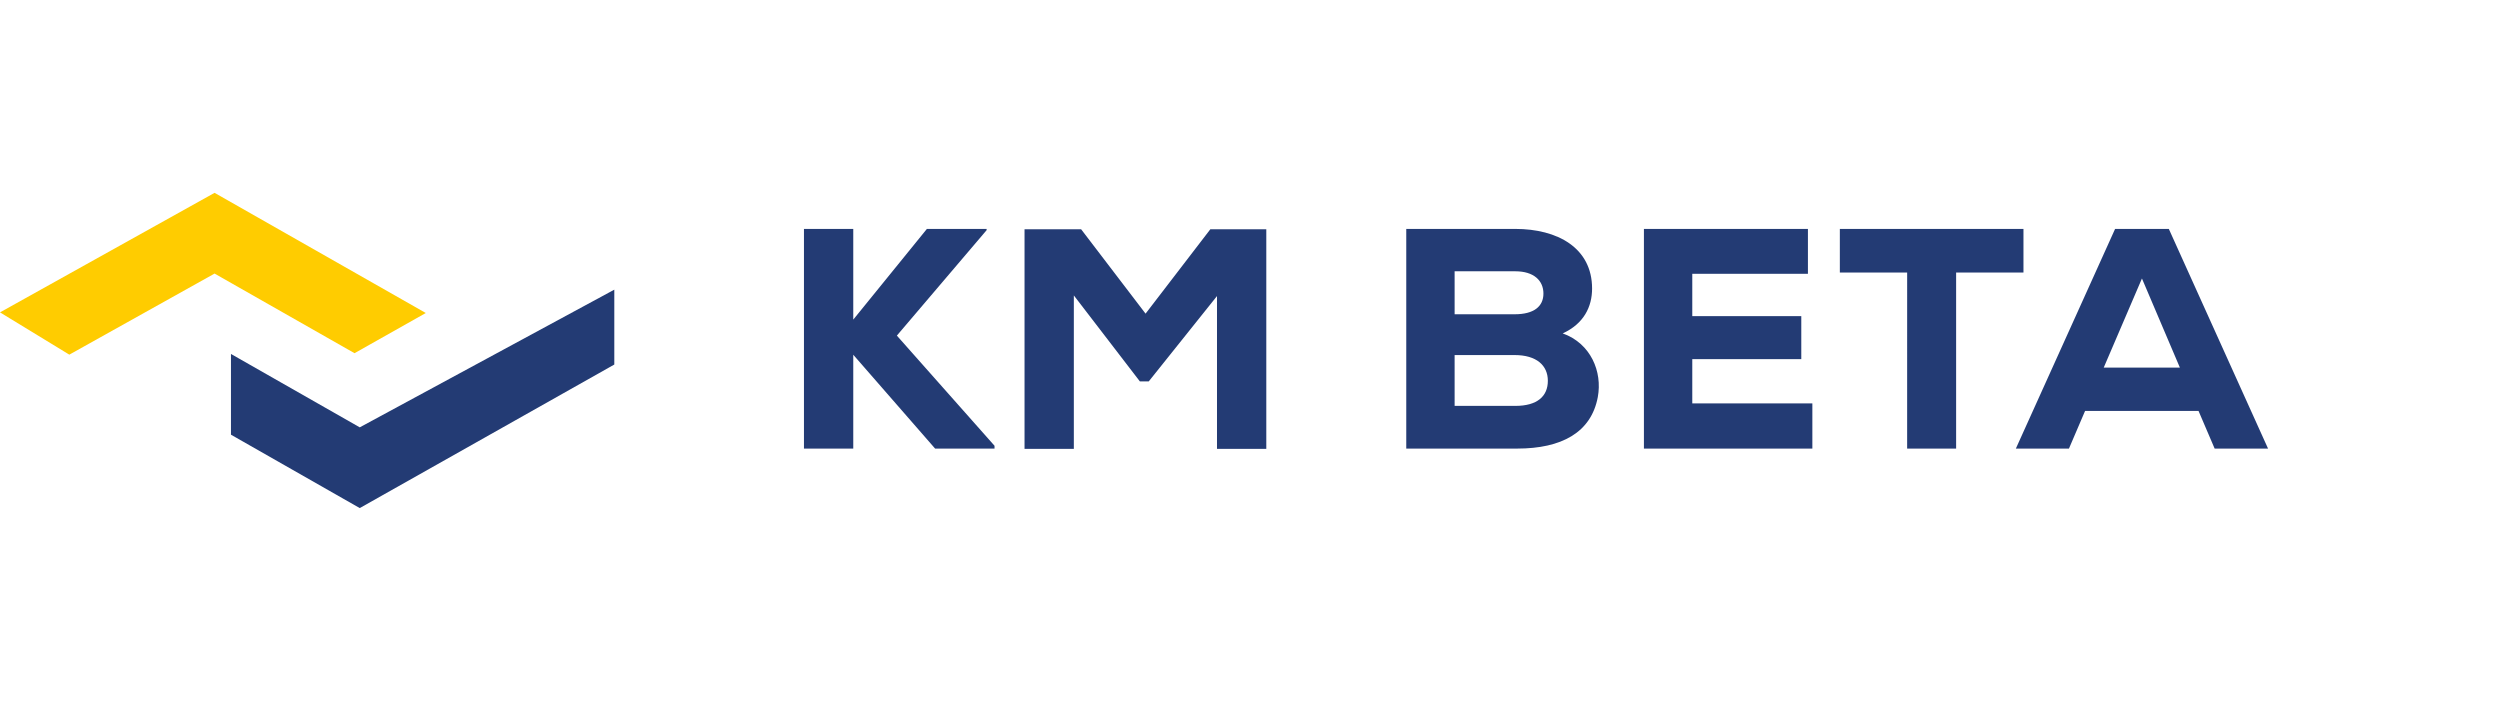
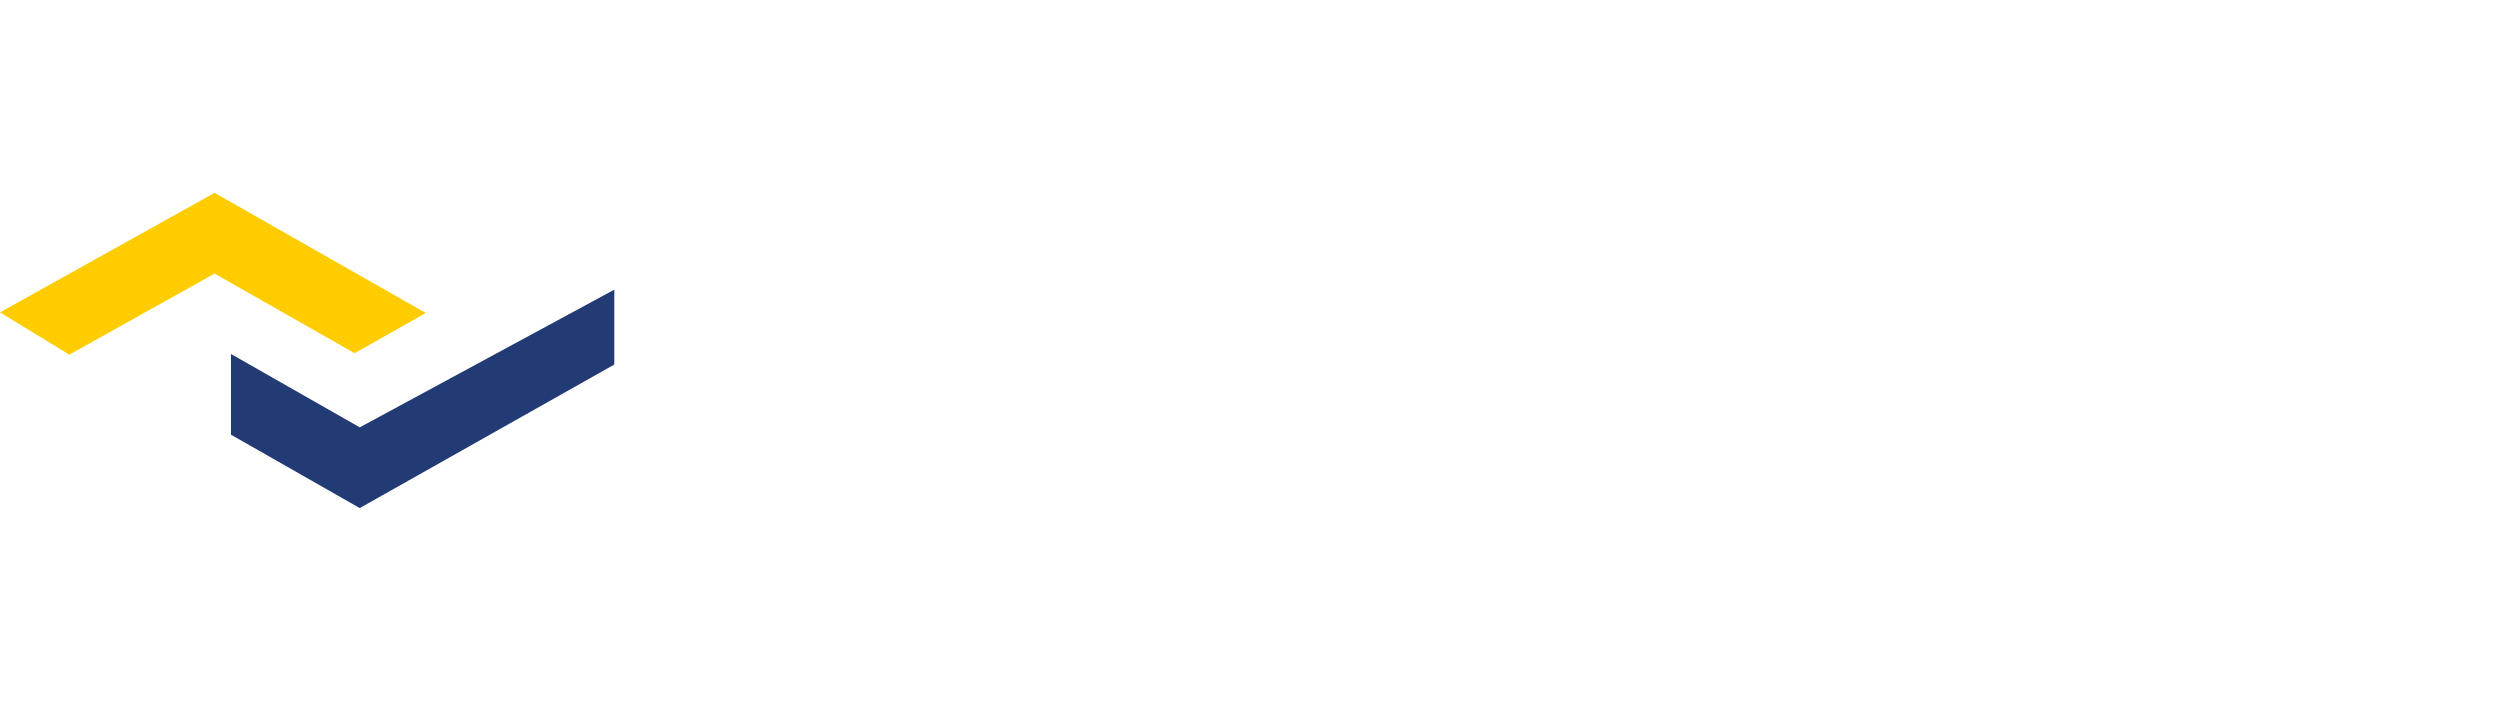
<svg xmlns="http://www.w3.org/2000/svg" width="194" height="55" viewBox="0 0 194 55" fill="none">
-   <path fill-rule="evenodd" clip-rule="evenodd" d="M76.562 17.861L69.597 26.043L77.175 34.591V34.809H72.564L66.213 27.528V34.809H62.387V17.765H66.213V24.802L71.926 17.765H76.562V17.861ZM94.439 22.974L89.142 29.598H88.455L83.33 22.925V34.833H79.504V17.789H83.894L88.896 24.339L93.924 17.789H98.265V34.834H94.439V22.974ZM112.879 31.497H117.588C119.304 31.497 120.113 30.743 120.113 29.549C120.113 28.356 119.232 27.553 117.538 27.553H112.878L112.879 31.497ZM112.879 24.387H117.539C119.035 24.387 119.77 23.778 119.77 22.78C119.77 21.78 119.035 21.052 117.587 21.052H112.878L112.879 24.387ZM117.588 17.764C120.849 17.764 123.546 19.224 123.546 22.391C123.546 23.802 122.909 25.119 121.266 25.872C123.448 26.652 124.356 28.844 123.989 30.815C123.474 33.567 121.168 34.81 117.734 34.81H109.126V17.764H117.588ZM140.639 34.809H127.568V17.765H140.295V21.247H131.321V24.534H139.78V27.871H131.321V31.304H140.639V34.809ZM147.995 21.148H142.772V17.764H157.021V21.148H151.795V34.809H147.994L147.995 21.148ZM166.215 21.61L169.159 28.526H163.249L166.215 21.61ZM164.131 17.764L156.431 34.809H160.551L161.802 31.888H170.606L171.856 34.809H176L168.301 17.765L164.131 17.764Z" fill="#233B74" />
  <path fill-rule="evenodd" clip-rule="evenodd" d="M16.65 14.964L0 24.24L5.379 27.521L16.65 21.229L27.511 27.408L33.041 24.289L16.65 14.964Z" fill="#FFCC00" />
  <path fill-rule="evenodd" clip-rule="evenodd" d="M27.917 33.162L17.923 27.467V33.732L27.916 39.427L47.67 28.288V22.478L27.917 33.162Z" fill="#233B74" />
</svg>